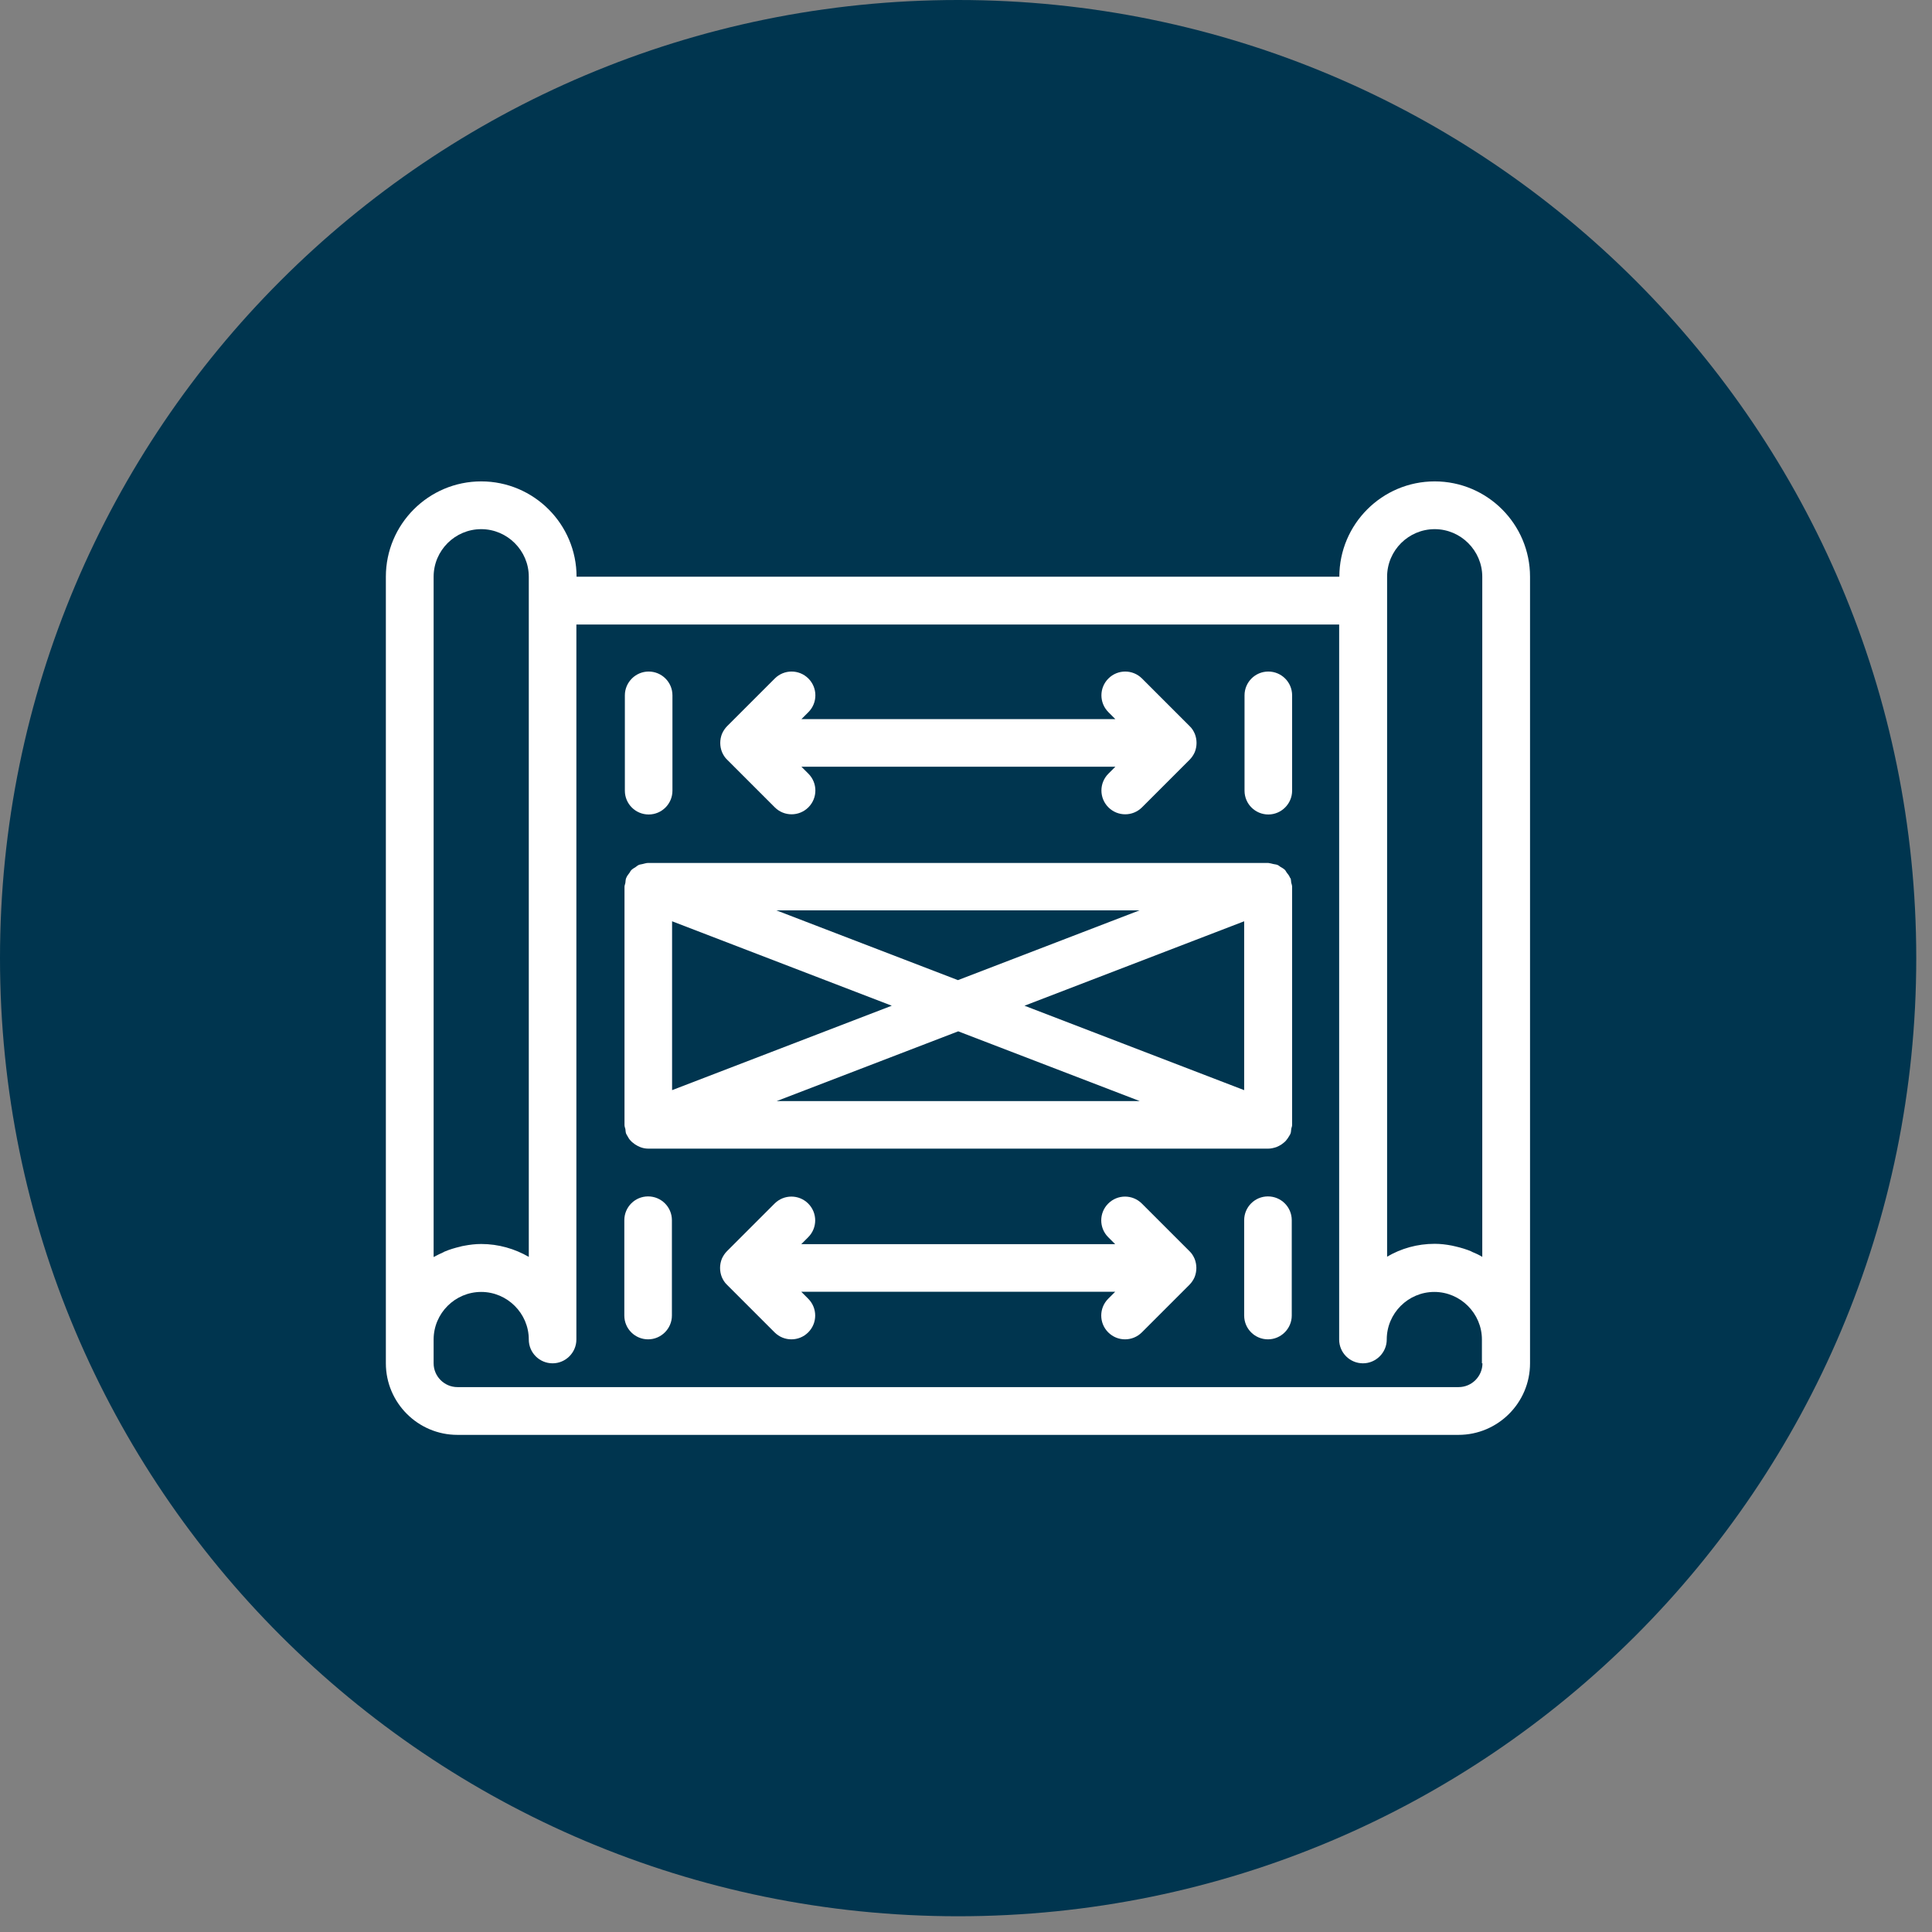
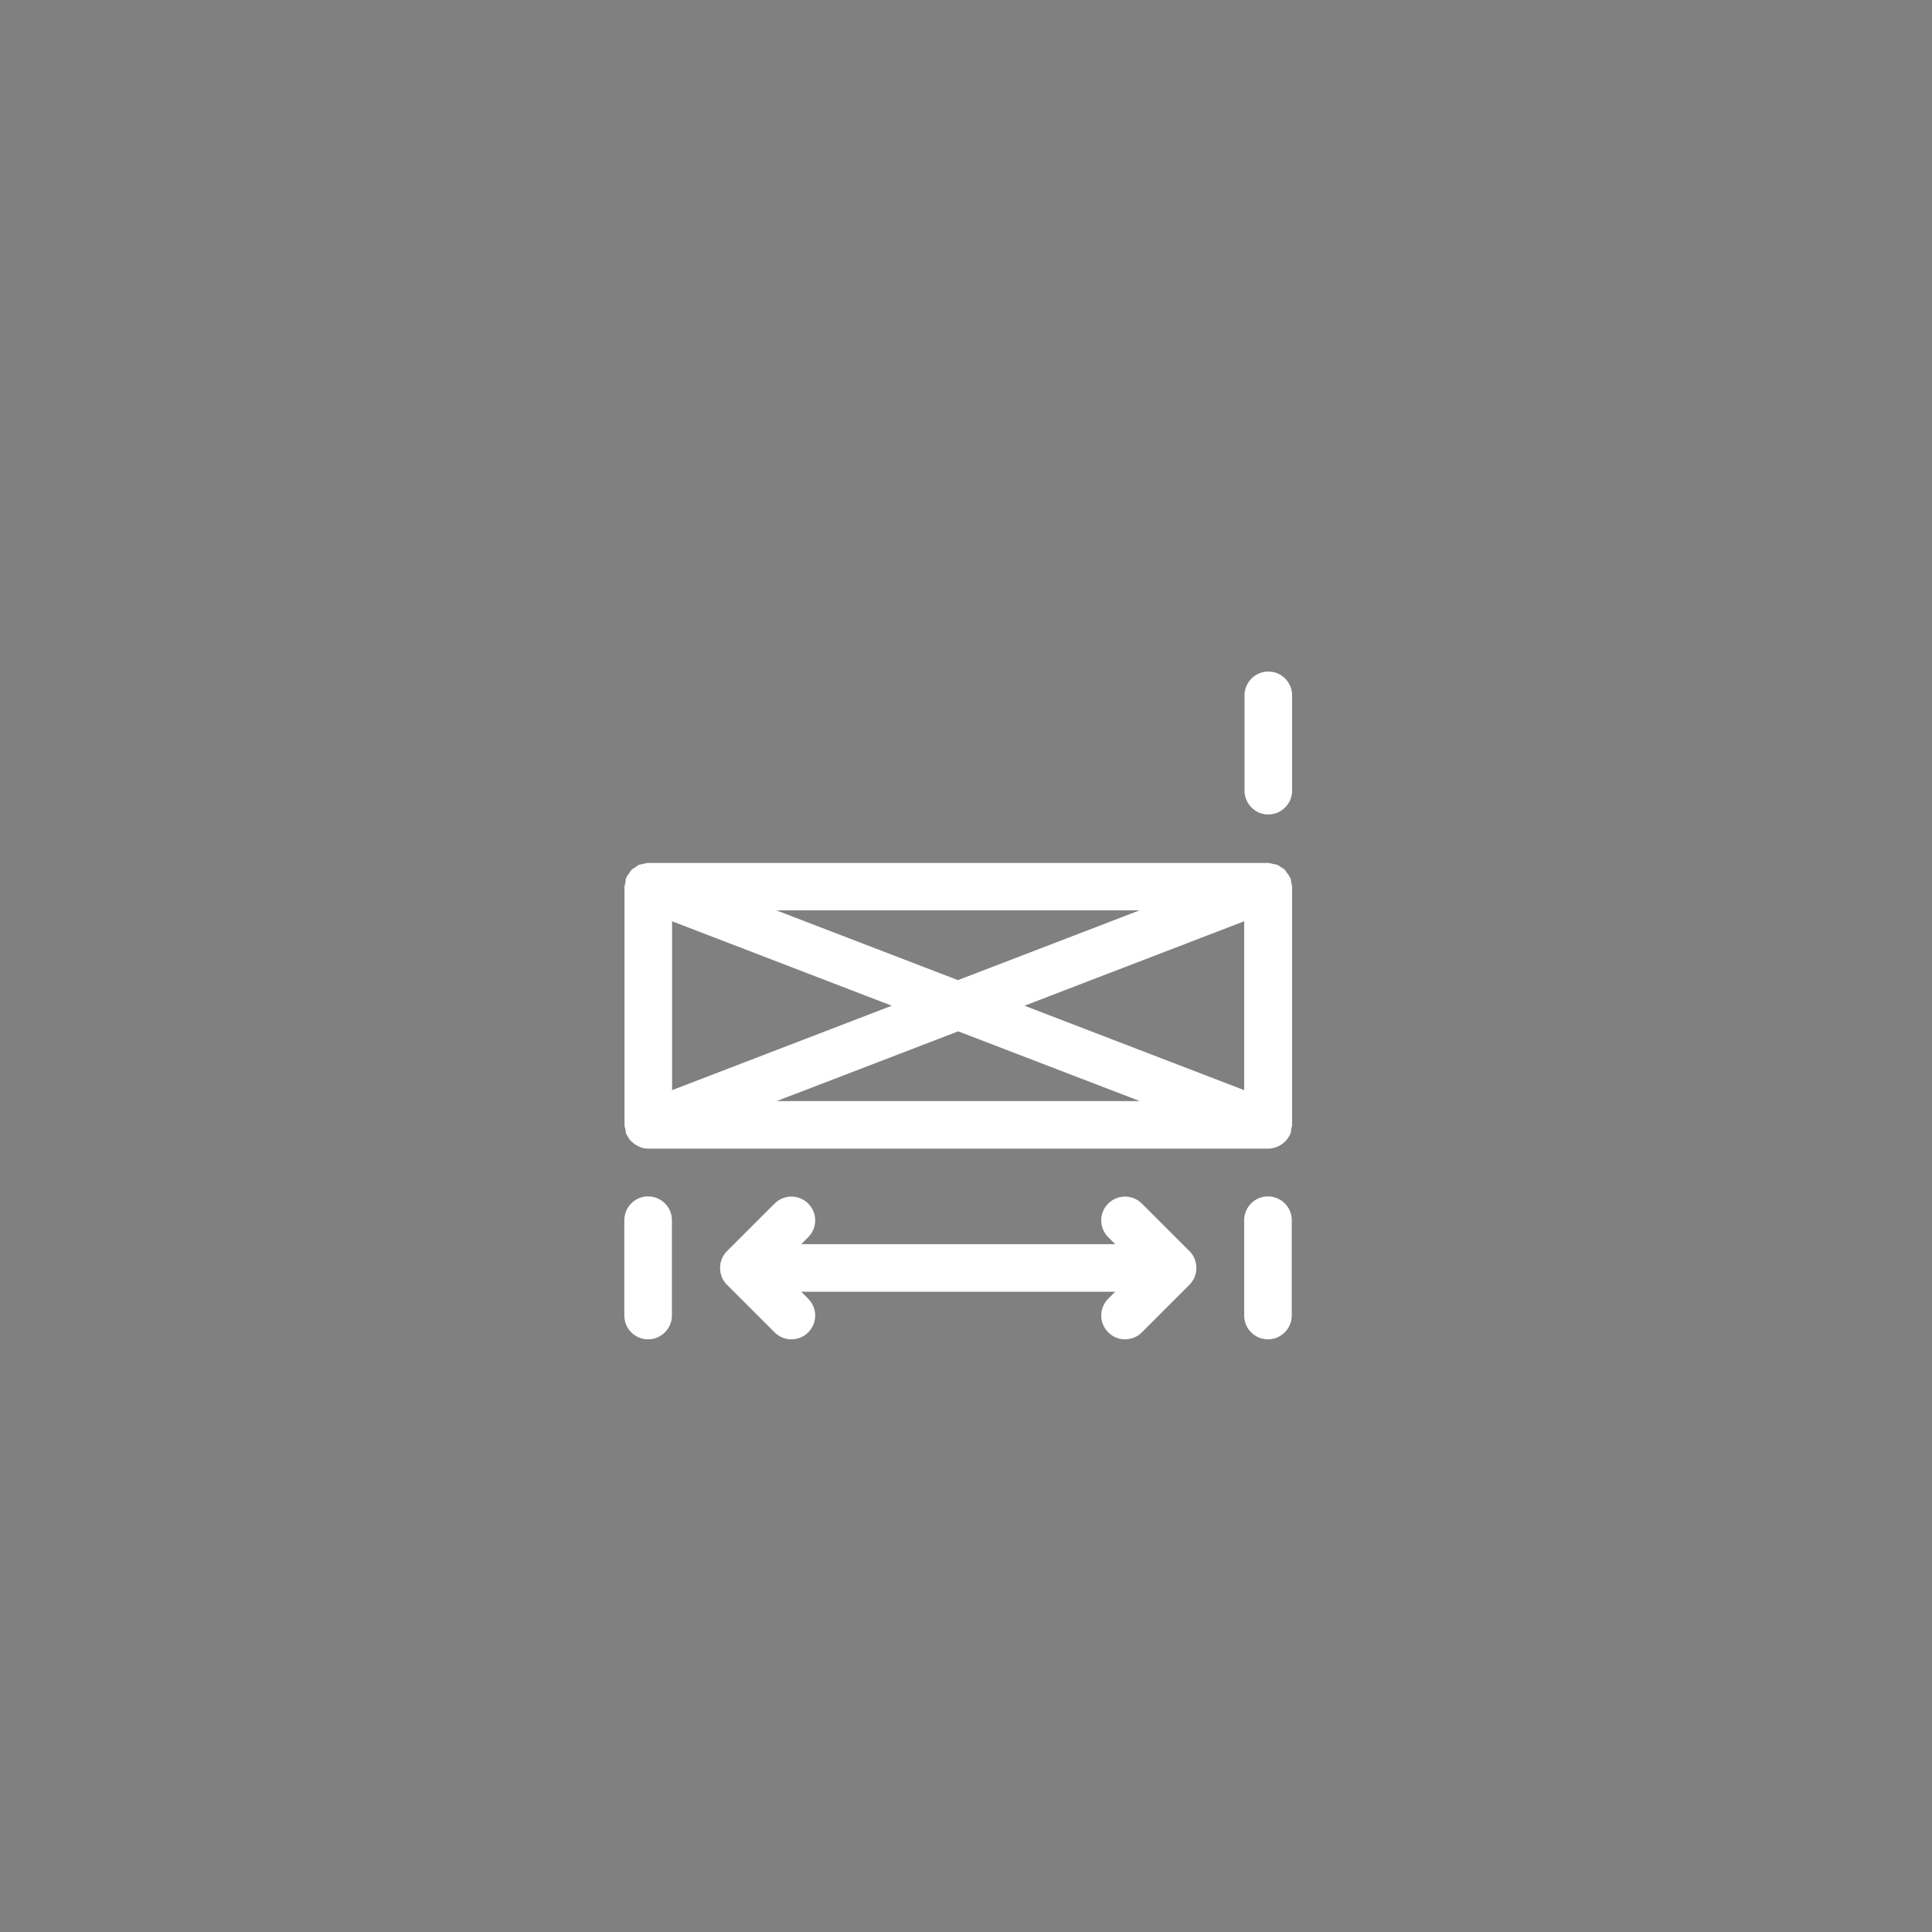
<svg xmlns="http://www.w3.org/2000/svg" width="108" height="108" viewBox="0 0 108 108" fill="none">
  <rect x="0" y="0" width="108" height="108" fill="#808080" stroke="none" />
  <g clip-path="url(#clip0_130_462)">
-     <path d="M53.56 107.12C83.14 107.12 107.12 83.14 107.12 53.56C107.12 23.98 83.14 0 53.56 0C23.98 0 0 23.98 0 53.56C0 83.14 23.98 107.12 53.56 107.12Z" fill="#00354F" />
-     <path d="M80.2 26.91C77.26 26.91 74.87 29.3 74.87 32.24H32.23C32.23 29.3 29.84 26.91 26.9 26.91C23.96 26.91 21.57 29.3 21.57 32.24V76.21C21.57 78.41 23.36 80.21 25.57 80.21H81.53C83.73 80.21 85.53 78.42 85.53 76.21V32.24C85.53 29.3 83.14 26.91 80.2 26.91ZM77.54 32.24C77.54 30.77 78.74 29.58 80.2 29.58C81.66 29.58 82.86 30.78 82.86 32.24V70.26C82.68 70.15 82.49 70.06 82.29 69.98C82.28 69.98 82.27 69.97 82.26 69.96C81.98 69.84 81.68 69.75 81.38 69.68C81.31 69.66 81.23 69.65 81.16 69.63C80.85 69.57 80.53 69.53 80.2 69.53C79.23 69.53 78.32 69.79 77.54 70.25V32.23V32.24ZM24.24 32.24C24.24 30.77 25.44 29.58 26.9 29.58C28.36 29.58 29.56 30.78 29.56 32.24V70.26C28.78 69.81 27.87 69.54 26.9 69.54C26.57 69.54 26.25 69.58 25.94 69.64C25.86 69.65 25.79 69.67 25.72 69.69C25.42 69.76 25.12 69.85 24.84 69.97C24.83 69.97 24.82 69.98 24.81 69.99C24.62 70.07 24.43 70.17 24.24 70.27V32.25V32.24ZM82.87 76.21C82.87 76.94 82.27 77.54 81.54 77.54H25.57C24.84 77.54 24.24 76.94 24.24 76.21V74.88C24.24 73.41 25.44 72.22 26.9 72.22C28.36 72.22 29.56 73.42 29.56 74.88C29.56 75.62 30.16 76.21 30.89 76.21C31.62 76.21 32.22 75.61 32.22 74.88V34.91H74.86V74.88C74.86 75.62 75.46 76.21 76.19 76.21C76.92 76.21 77.52 75.61 77.52 74.88C77.52 73.41 78.72 72.22 80.18 72.22C81.64 72.22 82.84 73.42 82.84 74.88V76.21H82.87Z" fill="white" />
-     <path d="M36.26 45.53C37 45.53 37.59 44.93 37.59 44.2V38.87C37.59 38.13 36.99 37.54 36.26 37.54C35.53 37.54 34.93 38.14 34.93 38.87V44.2C34.93 44.94 35.53 45.53 36.26 45.53Z" fill="white" />
    <path d="M70.9 37.54C70.16 37.54 69.57 38.14 69.57 38.87V44.2C69.57 44.94 70.17 45.53 70.9 45.53C71.63 45.53 72.23 44.93 72.23 44.2V38.87C72.23 38.13 71.63 37.54 70.9 37.54Z" fill="white" />
-     <path d="M40.36 42.04C40.43 42.2 40.52 42.35 40.65 42.47L43.31 45.13C43.57 45.39 43.91 45.52 44.25 45.52C44.59 45.52 44.93 45.39 45.19 45.13C45.71 44.61 45.71 43.77 45.19 43.25L44.8 42.86H62.35L61.96 43.25C61.44 43.77 61.44 44.61 61.96 45.13C62.22 45.39 62.56 45.52 62.9 45.52C63.24 45.52 63.58 45.39 63.84 45.13L66.5 42.47C66.62 42.35 66.72 42.2 66.79 42.04C66.92 41.71 66.92 41.35 66.79 41.02C66.72 40.86 66.63 40.71 66.5 40.59L63.84 37.93C63.32 37.41 62.48 37.41 61.96 37.93C61.44 38.45 61.44 39.29 61.96 39.81L62.35 40.2H44.8L45.19 39.81C45.71 39.29 45.71 38.45 45.19 37.93C44.67 37.41 43.83 37.41 43.31 37.93L40.65 40.59C40.53 40.71 40.43 40.86 40.36 41.02C40.23 41.35 40.23 41.71 40.36 42.04Z" fill="white" />
    <path d="M36.23 66.88C35.49 66.88 34.9 67.48 34.9 68.21V73.54C34.9 74.28 35.5 74.87 36.23 74.87C36.96 74.87 37.56 74.27 37.56 73.54V68.21C37.56 67.47 36.96 66.88 36.23 66.88Z" fill="white" />
    <path d="M70.88 66.88C70.14 66.88 69.55 67.48 69.55 68.21V73.54C69.55 74.28 70.15 74.87 70.88 74.87C71.61 74.87 72.21 74.27 72.21 73.54V68.21C72.21 67.47 71.61 66.88 70.88 66.88Z" fill="white" />
    <path d="M66.78 70.37C66.71 70.21 66.62 70.06 66.49 69.94L63.83 67.28C63.31 66.76 62.47 66.76 61.95 67.28C61.43 67.8 61.43 68.64 61.95 69.16L62.34 69.55H44.79L45.18 69.16C45.7 68.64 45.7 67.8 45.18 67.28C44.66 66.76 43.82 66.76 43.3 67.28L40.64 69.94C40.52 70.06 40.42 70.21 40.35 70.37C40.22 70.7 40.22 71.06 40.35 71.39C40.42 71.55 40.51 71.7 40.64 71.82L43.3 74.48C43.56 74.74 43.9 74.87 44.24 74.87C44.58 74.87 44.92 74.74 45.18 74.48C45.7 73.96 45.7 73.12 45.18 72.6L44.79 72.21H62.34L61.95 72.6C61.43 73.12 61.43 73.96 61.95 74.48C62.21 74.74 62.55 74.87 62.89 74.87C63.23 74.87 63.57 74.74 63.83 74.48L66.49 71.82C66.61 71.7 66.71 71.55 66.78 71.39C66.91 71.06 66.91 70.7 66.78 70.37Z" fill="white" />
    <path d="M72.12 49.08C72.12 49.08 72.12 49.07 72.11 49.06C72.07 48.95 72 48.87 71.93 48.78C71.89 48.73 71.87 48.67 71.83 48.63C71.76 48.56 71.67 48.51 71.58 48.46C71.52 48.42 71.47 48.37 71.41 48.35C71.34 48.32 71.26 48.32 71.18 48.3C71.09 48.28 71 48.25 70.9 48.24H70.88H36.24C36.24 48.24 36.23 48.24 36.22 48.24C36.12 48.24 36.02 48.28 35.92 48.3C35.85 48.32 35.78 48.32 35.71 48.35C35.64 48.38 35.59 48.43 35.53 48.47C35.45 48.52 35.36 48.57 35.29 48.64C35.25 48.68 35.22 48.74 35.19 48.79C35.12 48.88 35.05 48.97 35.01 49.07C35.01 49.07 35.01 49.08 35 49.09C34.97 49.17 34.97 49.26 34.96 49.34C34.95 49.42 34.91 49.49 34.91 49.57V62.89C34.91 62.97 34.94 63.04 34.96 63.12C34.97 63.2 34.97 63.29 35 63.37C35 63.37 35 63.38 35.01 63.39C35.02 63.42 35.05 63.45 35.06 63.48C35.12 63.59 35.18 63.7 35.27 63.78C35.3 63.82 35.34 63.85 35.38 63.88C35.46 63.95 35.55 64.01 35.65 64.06C35.69 64.08 35.73 64.1 35.78 64.12C35.93 64.18 36.08 64.21 36.25 64.21H70.89C71.05 64.21 71.21 64.17 71.36 64.12C71.41 64.1 71.45 64.08 71.49 64.06C71.59 64.01 71.68 63.95 71.76 63.88C71.8 63.85 71.83 63.82 71.87 63.78C71.95 63.69 72.02 63.59 72.08 63.48C72.1 63.45 72.12 63.42 72.13 63.39C72.13 63.39 72.13 63.38 72.14 63.37C72.17 63.29 72.17 63.2 72.18 63.12C72.19 63.04 72.23 62.97 72.23 62.89V49.57C72.23 49.49 72.2 49.42 72.18 49.34C72.17 49.26 72.17 49.17 72.14 49.09L72.12 49.08ZM37.57 51.5L49.85 56.22L37.57 60.94V51.5ZM43.41 50.89H63.7L53.55 54.79L43.4 50.89H43.41ZM53.56 57.65L63.71 61.55H43.42L53.57 57.65H53.56ZM57.27 56.22L69.55 51.5V60.94L57.27 56.22Z" fill="white" />
  </g>
  <defs>
    <clipPath id="clip0_130_462">
      <rect width="107.11" height="107.11" fill="white" />
    </clipPath>
  </defs>
</svg>